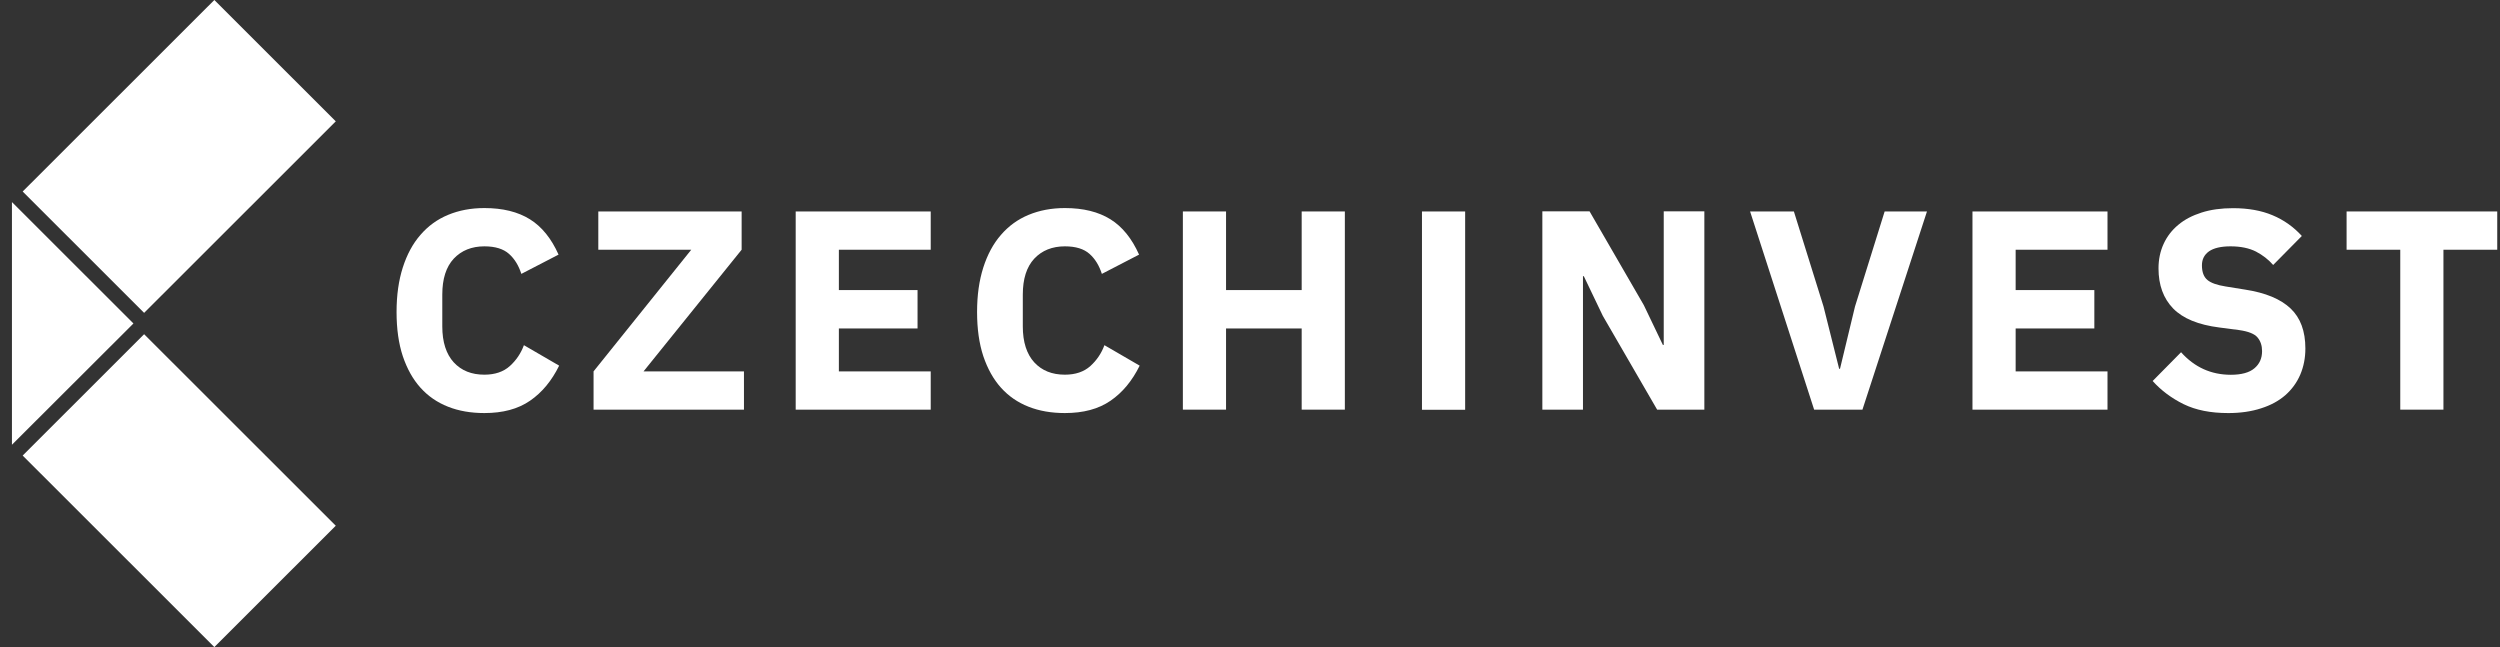
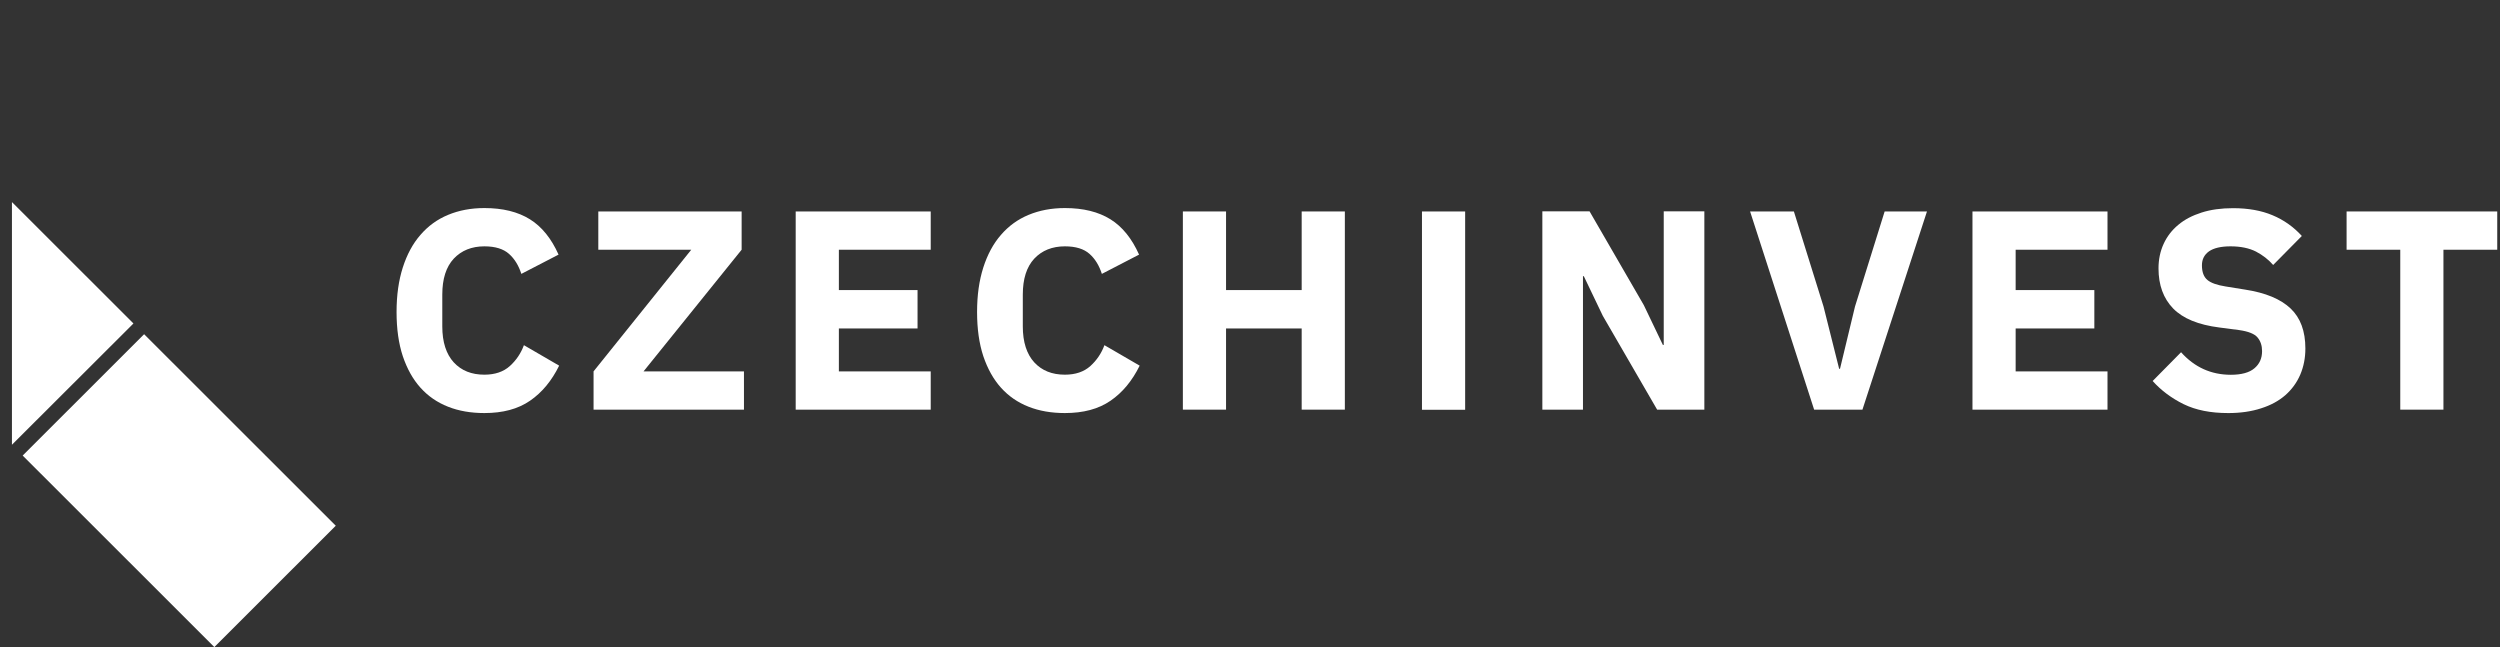
<svg xmlns="http://www.w3.org/2000/svg" fill="none" height="44" viewBox="0 0 170 44" width="170">
  <rect x="0" y="0" width="170" height="44" fill="#333333" stroke="none" />
  <g fill="#fff">
-     <path d="m14.575 0-13.033 13.023 8.258 8.252 13.033-13.023z" />
    <path d="m9.8 22.726-8.258 8.252 13.033 13.023 8.258-8.252z" />
    <path d="m.812 13.741v16.502l8.262-8.247z" />
    <path d="m32.939 28.088c-.912 0-1.742-.141-2.472-.431-.738-.29-1.36-.721-1.875-1.293s-.912-1.285-1.203-2.147c-.282-.854-.423-1.857-.423-3s.141-2.138.423-3.025c.282-.879.68-1.625 1.203-2.221.514-.597 1.136-1.053 1.875-1.359.738-.307 1.559-.464 2.472-.464 1.253 0 2.281.257 3.094.762s1.46 1.31 1.949 2.404l-2.53 1.31c-.182-.564-.456-1.019-.838-1.359-.382-.34-.937-.514-1.676-.514-.863 0-1.559.282-2.082.837-.523.564-.78 1.376-.78 2.445v2.163c0 1.069.265 1.881.78 2.445.523.564 1.211.837 2.082.837.722 0 1.302-.199 1.734-.589.431-.39.755-.87.954-1.417l2.397 1.392c-.506 1.028-1.161 1.823-1.982 2.387s-1.85.837-3.102.837z" />
    <path d="m50.59 27.856h-10.228v-2.603l6.644-8.272h-6.321v-2.603h9.746v2.603l-6.669 8.272h6.827z" />
    <path d="m54.107 27.856v-13.477h9.182v2.603h-6.246v2.743h5.35v2.611h-5.35v2.917h6.246v2.603z" />
    <path d="m72.414 28.088c-.912 0-1.742-.141-2.472-.431-.738-.29-1.36-.721-1.875-1.293-.514-.572-.912-1.285-1.203-2.147-.282-.854-.423-1.857-.423-3s.141-2.138.423-3.025c.282-.879.68-1.625 1.203-2.221.514-.597 1.136-1.053 1.875-1.359.738-.307 1.559-.464 2.472-.464 1.252 0 2.281.257 3.094.762s1.46 1.31 1.949 2.404l-2.53 1.31c-.182-.564-.456-1.019-.838-1.359-.382-.34-.937-.514-1.676-.514-.863 0-1.56.282-2.082.837-.523.564-.78 1.376-.78 2.445v2.163c0 1.069.265 1.881.78 2.445.522.564 1.211.837 2.082.837.722 0 1.302-.199 1.734-.589.431-.39.755-.87.954-1.417l2.397 1.392c-.506 1.028-1.161 1.823-1.982 2.387s-1.85.837-3.102.837z" />
    <path d="m88.514 22.336h-5.143v5.52h-2.936v-13.477h2.936v5.346h5.143v-5.346h2.936v13.477h-2.936z" />
    <path d="m99.63 14.38h-2.936v13.485h2.936z" />
    <path d="m108.994 21.483-1.294-2.702h-.058v9.076h-2.762v-13.485h3.21l3.692 6.382 1.294 2.702h.058v-9.084h2.762v13.485h-3.21z" />
    <path d="m123.361 27.856-4.355-13.477h2.978l2.016 6.465 1.062 4.235h.058l1.02-4.235 2.016-6.465h2.878l-4.388 13.477z" />
    <path d="m134.128 27.856v-13.477h9.182v2.603h-6.246v2.743h5.351v2.611h-5.351v2.917h6.246v2.603z" />
    <path d="m151.506 28.088c-1.186 0-2.19-.199-3.02-.605-.821-.406-1.526-.928-2.106-1.575l1.932-1.956c.913 1.02 2.041 1.533 3.385 1.533.721 0 1.26-.149 1.6-.439.349-.29.523-.68.523-1.169 0-.373-.1-.68-.307-.928-.207-.249-.622-.414-1.261-.505l-1.335-.174c-1.435-.182-2.48-.613-3.144-1.293-.664-.688-.995-1.591-.995-2.727 0-.605.116-1.16.348-1.666s.564-.936.995-1.293c.432-.365.963-.638 1.585-.837.622-.199 1.335-.298 2.14-.298 1.02 0 1.916.157 2.687.481.772.323 1.435.796 1.991 1.409l-1.949 1.973c-.324-.373-.713-.671-1.17-.912-.456-.232-1.037-.356-1.725-.356-.655 0-1.145.116-1.468.34-.324.232-.481.547-.481.953 0 .456.124.787.373.995s.664.348 1.228.439l1.335.215c1.394.215 2.422.646 3.094 1.285s1.004 1.542 1.004 2.719c0 .646-.116 1.235-.349 1.782-.232.539-.572 1.003-1.012 1.392-.448.39-.995.688-1.65.895-.656.215-1.402.323-2.24.323" />
    <path d="m166.154 16.982v10.874h-2.936v-10.874h-3.65v-2.603h10.244v2.603z" />
  </g>
</svg>